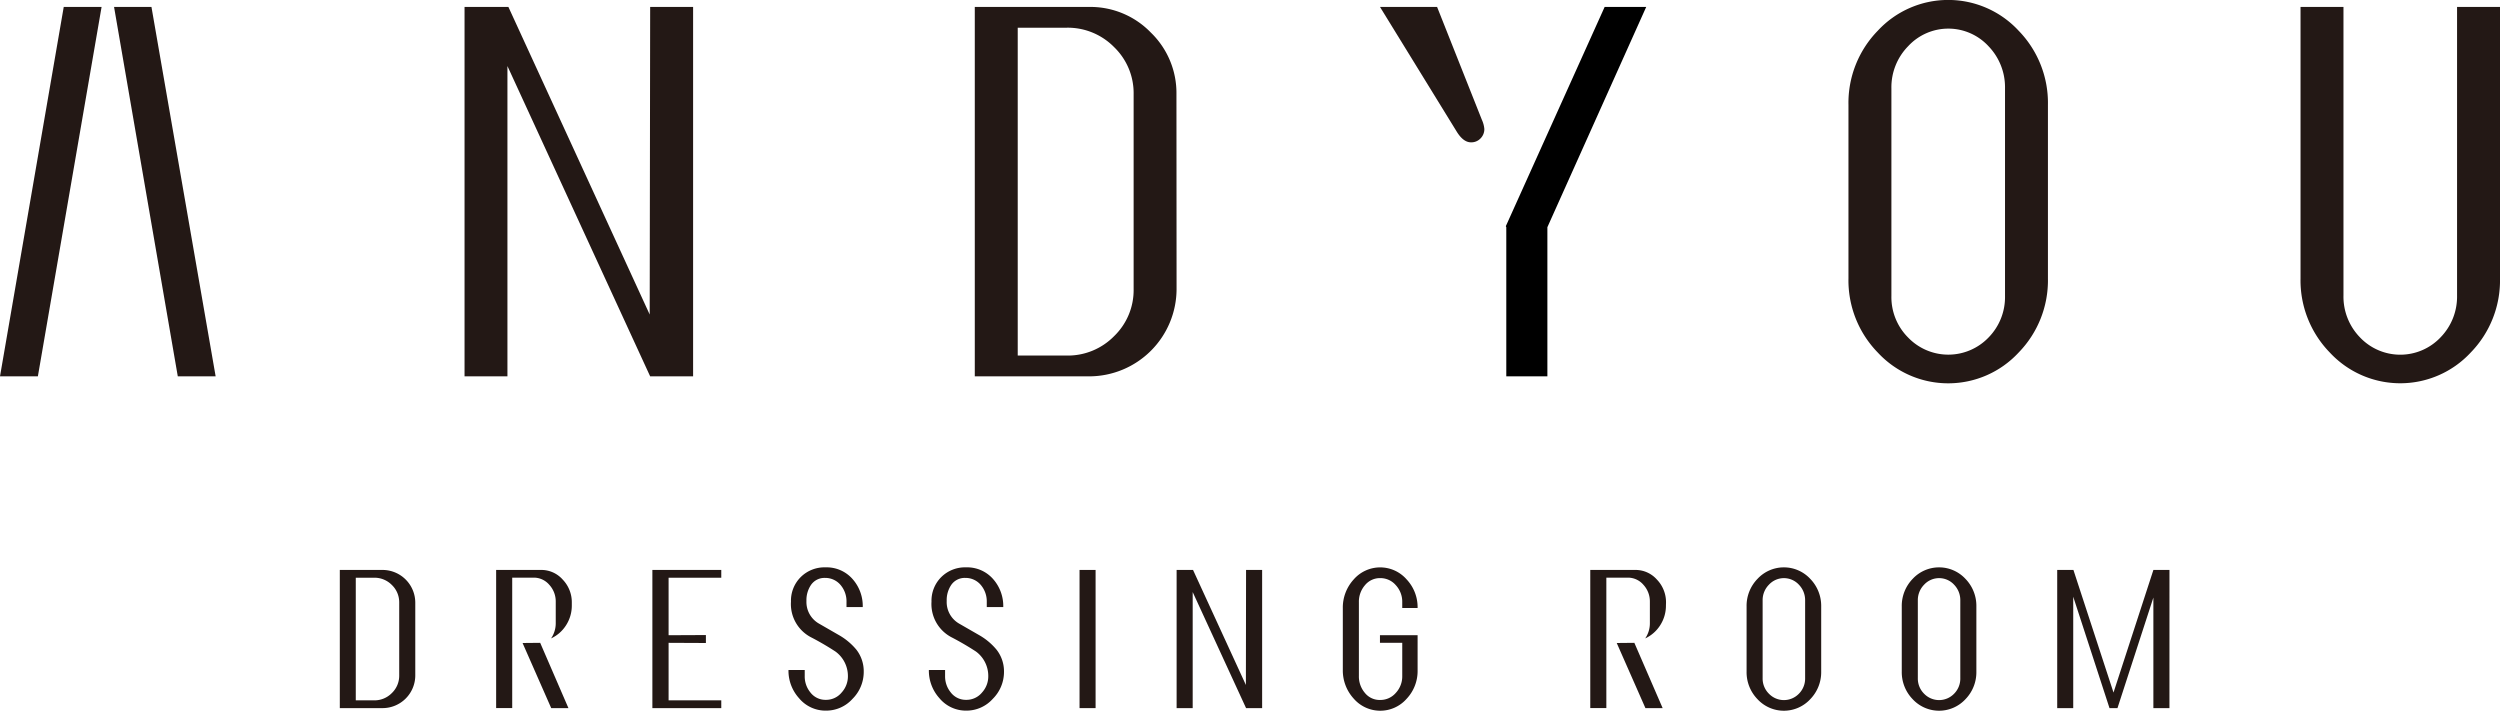
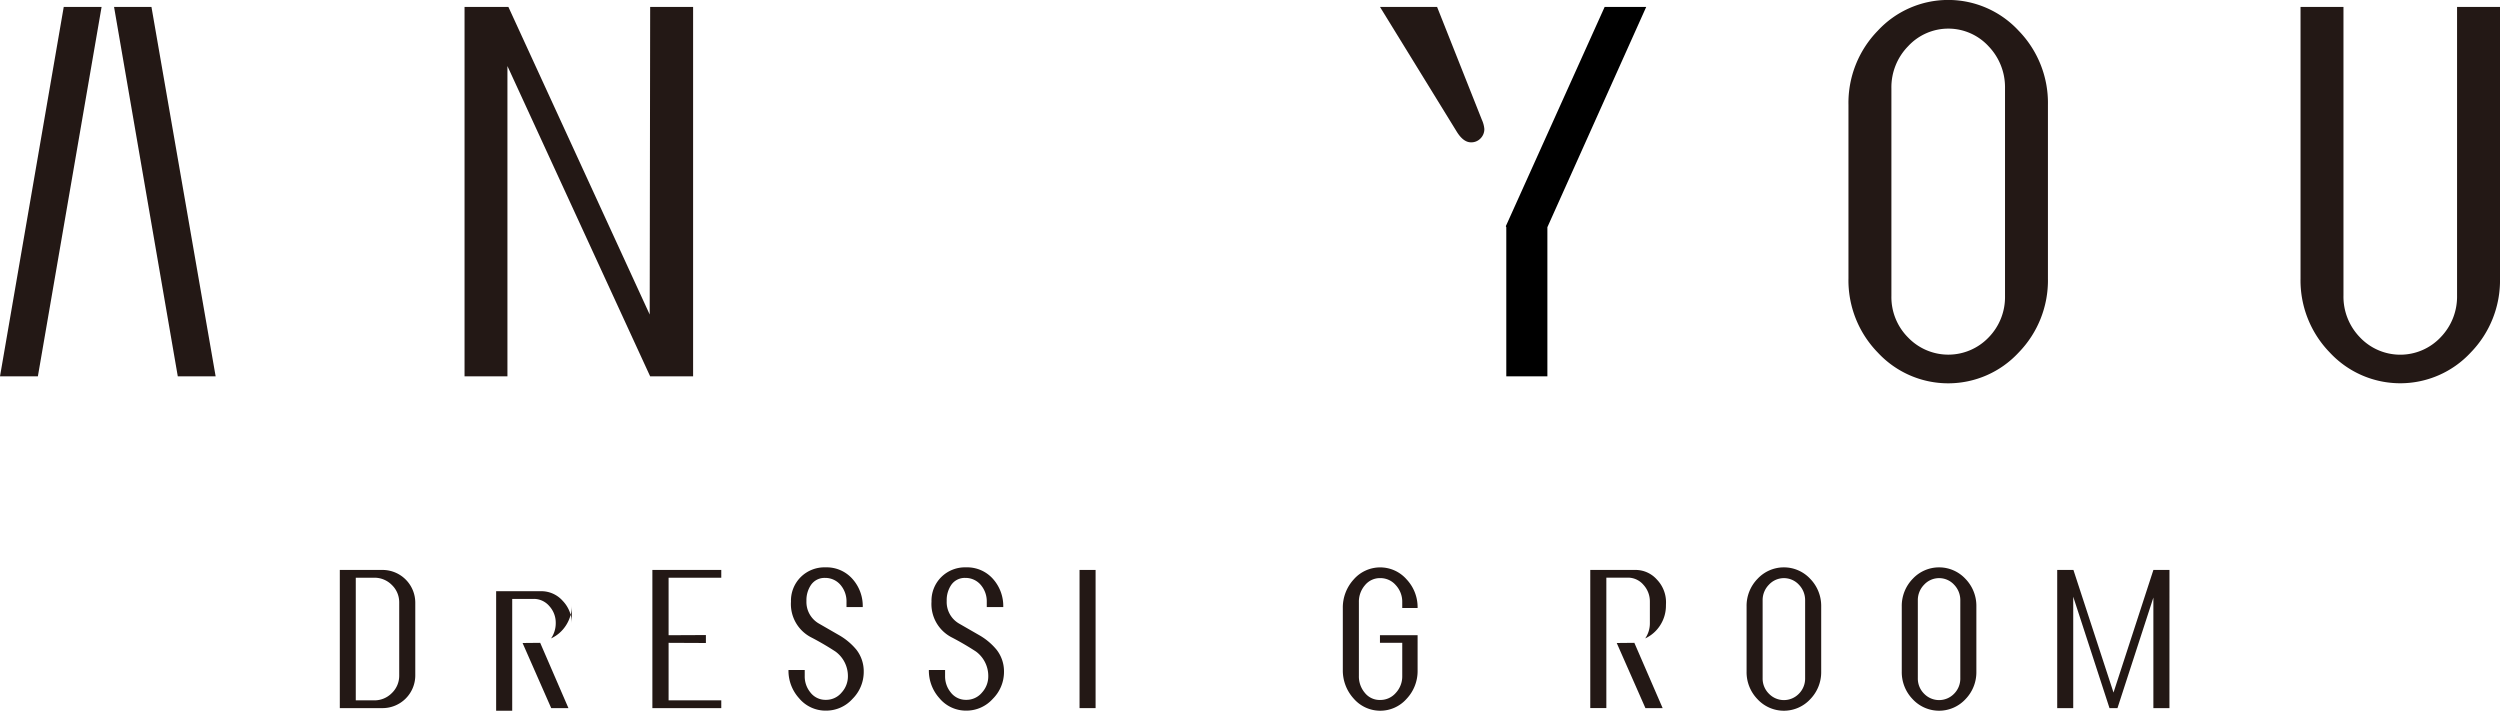
<svg xmlns="http://www.w3.org/2000/svg" width="101.594" height="28.882" viewBox="0 0 101.594 28.882">
  <defs>
    <style>.a{fill:#231815}</style>
  </defs>
  <path class="a" d="M4.128.282L1.539 15.294H0L2.59.282zm4.635 15.012H7.225L4.635.282h1.52z" />
  <path class="a" d="M28.166 15.294h-1.745l-5.8-12.61v12.61h-1.743V.282h1.782l5.742 12.5.019-12.5h1.745z" />
-   <path class="a" d="M47.813 11.747a3.556 3.556 0 0 1-3.546 3.547h-4.654V.282h4.654a3.415 3.415 0 0 1 2.5 1.041 3.415 3.415 0 0 1 1.041 2.505zm-1.745 0V3.828a2.6 2.6 0 0 0-.794-1.914 2.64 2.64 0 0 0-1.93-.788h-1.986v13.323h1.986a2.636 2.636 0 0 0 1.93-.788 2.6 2.6 0 0 0 .794-1.914z" />
  <path class="a" d="M83.223 11.316a4.2 4.2 0 0 1-1.191 3.011 3.9 3.9 0 0 1-5.723 0 4.2 4.2 0 0 1-1.192-3.011V4.26a4.2 4.2 0 0 1 1.192-3.012 3.9 3.9 0 0 1 5.723 0 4.205 4.205 0 0 1 1.191 3.012zm-1.744.713V3.584a2.4 2.4 0 0 0-.672-1.707 2.222 2.222 0 0 0-3.264 0 2.384 2.384 0 0 0-.681 1.707v8.445a2.322 2.322 0 0 0 .681 1.689 2.266 2.266 0 0 0 3.264 0 2.343 2.343 0 0 0 .672-1.689z" />
  <path class="a" d="M101.594 11.316a4.2 4.2 0 0 1-1.191 3.011 3.906 3.906 0 0 1-5.724 0 4.2 4.2 0 0 1-1.191-3.011V.282h1.745V12.01a2.373 2.373 0 0 0 .671 1.7 2.255 2.255 0 0 0 3.274 0 2.373 2.373 0 0 0 .671-1.7V.282h1.745z" />
  <path class="a" d="M16.876 27.449a1.33 1.33 0 0 1-1.327 1.327h-1.74v-5.615h1.74a1.332 1.332 0 0 1 1.327 1.326zm-.653 0v-2.962a.973.973 0 0 0-.3-.716.99.99 0 0 0-.722-.294h-.743v4.984h.742a.991.991 0 0 0 .722-.295.974.974 0 0 0 .301-.717z" />
-   <path class="a" d="M23.237 24.6a1.475 1.475 0 0 1-.228.8 1.439 1.439 0 0 1-.615.544 1.091 1.091 0 0 0 .19-.624v-.864a1 1 0 0 0-.262-.691.824.824 0 0 0-.636-.291h-.871v5.3h-.653v-5.613h1.832a1.158 1.158 0 0 1 .874.393 1.327 1.327 0 0 1 .369.94zm-.137 4.176h-.7l-1.164-2.646.716-.007z" />
+   <path class="a" d="M23.237 24.6a1.475 1.475 0 0 1-.228.8 1.439 1.439 0 0 1-.615.544 1.091 1.091 0 0 0 .19-.624a1 1 0 0 0-.262-.691.824.824 0 0 0-.636-.291h-.871v5.3h-.653v-5.613h1.832a1.158 1.158 0 0 1 .874.393 1.327 1.327 0 0 1 .369.94zm-.137 4.176h-.7l-1.164-2.646.716-.007z" />
  <path class="a" d="M29.311 28.776h-2.8v-5.615h2.8v.316H27.17v2.337l1.516-.007v.323l-1.516-.007v2.338h2.141z" />
  <path class="a" d="M35.1 27.3a1.546 1.546 0 0 1-.456 1.1 1.436 1.436 0 0 1-1.074.478 1.4 1.4 0 0 1-1.1-.506 1.666 1.666 0 0 1-.428-1.144h.66v.239a1.026 1.026 0 0 0 .231.673.769.769 0 0 0 .625.3.816.816 0 0 0 .646-.3.974.974 0 0 0 .253-.673 1.231 1.231 0 0 0-.506-.99 11.259 11.259 0 0 0-1-.583 1.521 1.521 0 0 1-.808-1.446 1.353 1.353 0 0 1 .4-1 1.37 1.37 0 0 1 1.007-.392 1.4 1.4 0 0 1 1.088.466 1.652 1.652 0 0 1 .422 1.148h-.66v-.211a1.029 1.029 0 0 0-.231-.674.809.809 0 0 0-.639-.3.664.664 0 0 0-.575.288 1.1 1.1 0 0 0-.183.646 1.01 1.01 0 0 0 .505.92l.828.477a2.571 2.571 0 0 1 .7.59 1.432 1.432 0 0 1 .295.894z" />
  <path class="a" d="M40.8 27.3a1.546 1.546 0 0 1-.456 1.1 1.436 1.436 0 0 1-1.074.478 1.4 1.4 0 0 1-1.095-.506 1.671 1.671 0 0 1-.428-1.144h.659v.239a1.027 1.027 0 0 0 .232.673.769.769 0 0 0 .625.3.818.818 0 0 0 .646-.3.973.973 0 0 0 .252-.673 1.23 1.23 0 0 0-.5-.99 11.353 11.353 0 0 0-1-.583 1.522 1.522 0 0 1-.807-1.446 1.353 1.353 0 0 1 .4-1 1.37 1.37 0 0 1 1.007-.392 1.4 1.4 0 0 1 1.088.466 1.652 1.652 0 0 1 .421 1.148h-.67v-.211a1.029 1.029 0 0 0-.231-.674.809.809 0 0 0-.64-.3.665.665 0 0 0-.575.288 1.1 1.1 0 0 0-.182.646 1.01 1.01 0 0 0 .5.92l.829.477a2.559 2.559 0 0 1 .7.59 1.426 1.426 0 0 1 .299.894z" />
  <path class="a" d="M44.522 28.776h-.652v-5.615h.652z" />
-   <path class="a" d="M51.29 28.776h-.653l-2.169-4.716v4.716h-.653v-5.615h.667l2.148 4.675.007-4.675h.653z" />
  <path class="a" d="M57.608 27.232a1.645 1.645 0 0 1-.449 1.168 1.427 1.427 0 0 1-2.144-.006 1.694 1.694 0 0 1-.446-1.183v-2.484a1.693 1.693 0 0 1 .446-1.184 1.426 1.426 0 0 1 2.144 0 1.648 1.648 0 0 1 .449 1.165h-.624v-.238a.991.991 0 0 0-.261-.689.827.827 0 0 0-.634-.288.784.784 0 0 0-.62.288 1.022 1.022 0 0 0-.247.689v3a1.029 1.029 0 0 0 .243.687.77.77 0 0 0 .617.288.829.829 0 0 0 .641-.288.986.986 0 0 0 .261-.687v-1.347h-.906v-.309h1.53z" />
  <path class="a" d="M67.7 24.6a1.475 1.475 0 0 1-.228.8 1.439 1.439 0 0 1-.615.544 1.083 1.083 0 0 0 .19-.624v-.864a1 1 0 0 0-.262-.691.826.826 0 0 0-.637-.291h-.87v5.3h-.653v-5.613h1.835a1.158 1.158 0 0 1 .874.393 1.327 1.327 0 0 1 .369.94zm-.134 4.176h-.7L65.7 26.13l.716-.007z" />
  <path class="a" d="M74.009 27.288a1.575 1.575 0 0 1-.446 1.127 1.46 1.46 0 0 1-2.141 0 1.574 1.574 0 0 1-.445-1.127v-2.64a1.574 1.574 0 0 1 .445-1.126 1.463 1.463 0 0 1 2.141 0 1.575 1.575 0 0 1 .446 1.126zm-.653.267V24.4a.9.9 0 0 0-.252-.638.828.828 0 0 0-1.22 0 .89.89 0 0 0-.255.638v3.159a.865.865 0 0 0 .255.631.846.846 0 0 0 1.22 0 .87.87 0 0 0 .252-.635z" />
  <path class="a" d="M80.315 27.288a1.574 1.574 0 0 1-.445 1.127 1.462 1.462 0 0 1-2.142 0 1.579 1.579 0 0 1-.445-1.127v-2.64a1.578 1.578 0 0 1 .445-1.126 1.464 1.464 0 0 1 2.142 0 1.574 1.574 0 0 1 .445 1.126zm-.653.267V24.4a.9.9 0 0 0-.251-.638.829.829 0 0 0-1.221 0 .89.89 0 0 0-.254.638v3.159a.864.864 0 0 0 .254.631.847.847 0 0 0 1.221 0 .869.869 0 0 0 .251-.635z" />
  <path class="a" d="M88.161 28.776h-.653v-4.492l-1.459 4.492h-.324l-1.474-4.527v4.527H83.6v-5.615h.659l1.629 4.983 1.621-4.983h.653z" />
  <path class="a" d="M56.08.282h2.32l1.82 4.587a1.122 1.122 0 0 1 .1.372.53.53 0 0 1-.154.383.515.515 0 0 1-.388.16q-.309 0-.575-.426z" />
  <path d="M65.209.282l-4.016 8.91.019.041v6.061h1.67V9.233L66.898.282h-1.689z" />
</svg>